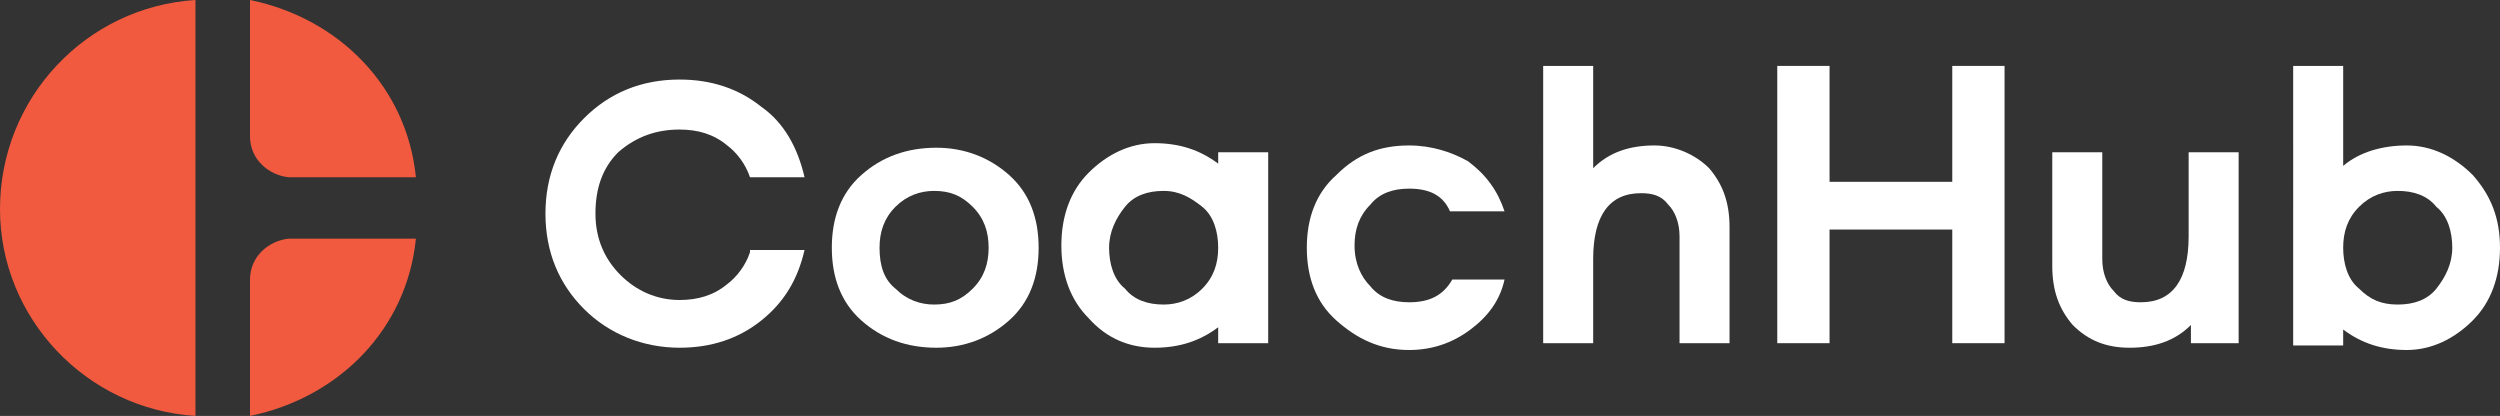
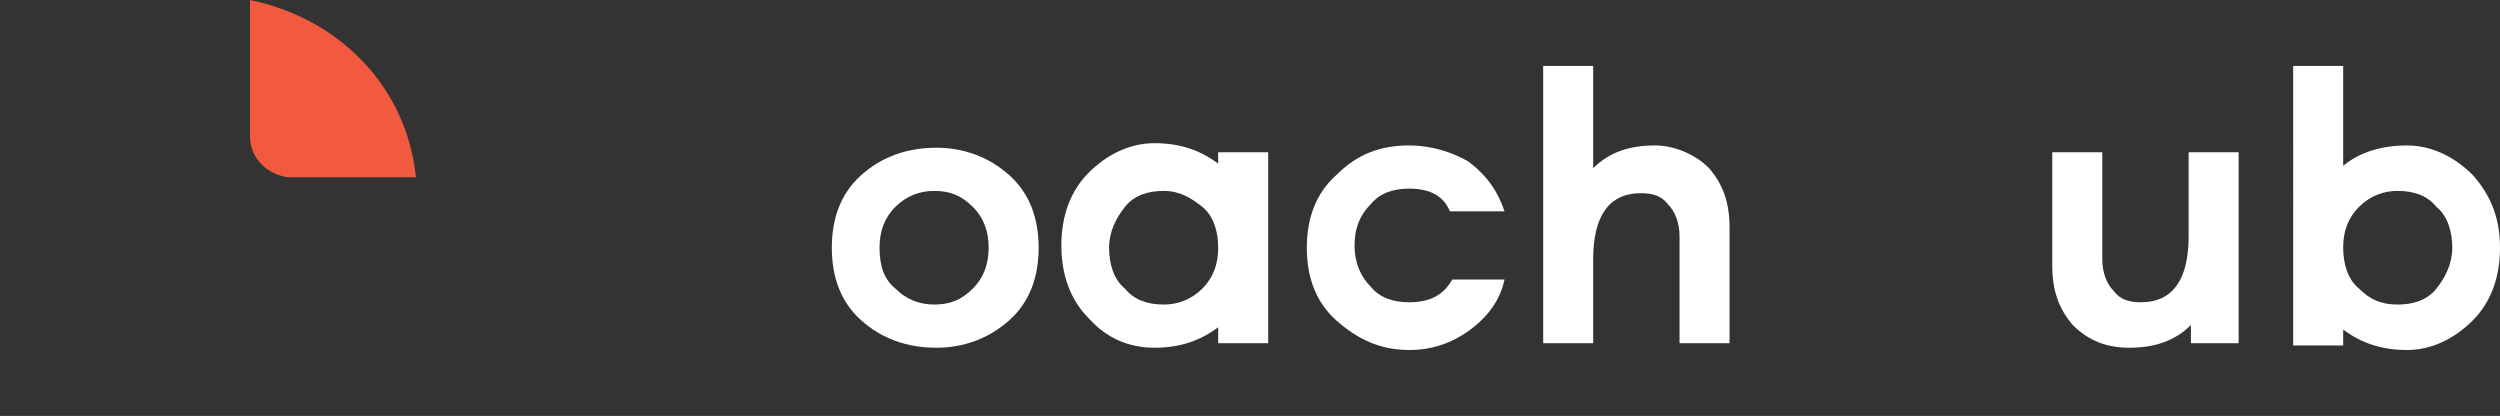
<svg xmlns="http://www.w3.org/2000/svg" version="1.1" id="Layer_1" x="0px" y="0px" viewBox="0 0 110 18.3" style="enable-background:new 0 0 110 18.3;" xml:space="preserve">
  <rect x="0" y="0" width="110" height="18.3" fill="#333333" stroke="none" />
  <style type="text/css">
	.st0{fill:#FFFFFF;}
	.st1{fill:#F15A3E;}
</style>
  <g id="XMLID_15_">
    <g id="XMLID_22_">
      <path id="XMLID_35_" class="st0" d="M44.4,7.7c0.9,0.8,1.3,1.9,1.3,3.2c0,1.3-0.4,2.4-1.3,3.2c-0.9,0.8-2,1.2-3.2,1.2    c-1.3,0-2.4-0.4-3.3-1.2c-0.9-0.8-1.3-1.9-1.3-3.2c0-1.3,0.4-2.4,1.3-3.2c0.9-0.8,2-1.2,3.3-1.2C42.4,6.5,43.5,6.9,44.4,7.7z     M42.8,12.7c0.5-0.5,0.7-1.1,0.7-1.8c0-0.7-0.2-1.3-0.7-1.8c-0.5-0.5-1-0.7-1.7-0.7c-0.6,0-1.2,0.2-1.7,0.7    c-0.5,0.5-0.7,1.1-0.7,1.8c0,0.8,0.2,1.4,0.7,1.8c0.5,0.5,1.1,0.7,1.7,0.7C41.8,13.4,42.3,13.2,42.8,12.7z" />
      <path id="XMLID_32_" class="st0" d="M55.8,15.1h-2.2v-0.7c-0.8,0.6-1.7,0.9-2.8,0.9c-1.1,0-2.1-0.4-2.9-1.3    c-0.8-0.8-1.2-1.9-1.2-3.2c0-1.3,0.4-2.4,1.2-3.2s1.8-1.3,2.9-1.3c1.1,0,2,0.3,2.8,0.9V6.7h2.2V15.1z M52.9,12.7    c0.5-0.5,0.7-1.1,0.7-1.8c0-0.7-0.2-1.4-0.7-1.8s-1-0.7-1.7-0.7c-0.7,0-1.3,0.2-1.7,0.7c-0.4,0.5-0.7,1.1-0.7,1.8s0.2,1.4,0.7,1.8    c0.4,0.5,1,0.7,1.7,0.7C51.8,13.4,52.4,13.2,52.9,12.7z" />
      <path id="XMLID_30_" class="st0" d="M75.2,7.4c0.6,0.7,0.9,1.5,0.9,2.6v5.1h-2.2v-4.7c0-0.6-0.2-1.1-0.5-1.4    c-0.3-0.4-0.7-0.5-1.2-0.5c-1.4,0-2.1,1-2.1,2.9v3.7h-2.2V2.9h2.2v4.5c0.7-0.7,1.6-1,2.7-1C73.7,6.4,74.6,6.8,75.2,7.4z" />
-       <path id="XMLID_28_" class="st0" d="M88.2,15.1h-2.3v-5h-5.4v5h-2.3V2.9h2.3V8h5.4V2.9h2.3V15.1z" />
      <path id="XMLID_26_" class="st0" d="M98.6,15.1h-2.2v-0.8c-0.7,0.7-1.6,1-2.7,1c-1,0-1.8-0.3-2.5-1c-0.6-0.7-0.9-1.5-0.9-2.6V6.7    h2.2v4.7c0,0.6,0.2,1.1,0.5,1.4c0.3,0.4,0.7,0.5,1.2,0.5c1.4,0,2.1-1,2.1-2.9V6.7h2.2V15.1z" />
      <path id="XMLID_23_" class="st0" d="M108.8,7.7c0.8,0.9,1.2,1.9,1.2,3.2c0,1.3-0.4,2.4-1.2,3.2c-0.8,0.8-1.8,1.3-2.9,1.3    c-1.1,0-2-0.3-2.8-0.9v0.7h-2.2V2.9h2.2v4.4c0.7-0.6,1.7-0.9,2.8-0.9C107,6.4,108,6.9,108.8,7.7z M107.2,12.7    c0.4-0.5,0.7-1.1,0.7-1.8s-0.2-1.4-0.7-1.8c-0.4-0.5-1-0.7-1.7-0.7c-0.6,0-1.2,0.2-1.7,0.7s-0.7,1.1-0.7,1.8    c0,0.7,0.2,1.4,0.7,1.8c0.5,0.5,1,0.7,1.7,0.7C106.2,13.4,106.8,13.2,107.2,12.7z" />
    </g>
    <g id="XMLID_18_">
-       <path id="XMLID_21_" class="st1" d="M0,9.2C0,14,3.8,18,8.6,18.3V0C3.8,0.3,0,4.3,0,9.2z" />
      <path id="XMLID_20_" class="st1" d="M11,6V0c3.9,0.8,6.9,3.8,7.3,7.8l-5.6,0C11.8,7.7,11,7,11,6z" />
-       <path id="XMLID_19_" class="st1" d="M11,12.3v6c3.9-0.8,6.9-3.8,7.3-7.8l-5.6,0C11.8,10.6,11,11.3,11,12.3z" />
    </g>
-     <path id="XMLID_17_" class="st0" d="M33,11.1c-0.2,0.6-0.6,1.1-1,1.4c-0.6,0.5-1.3,0.7-2.1,0.7c-1,0-1.9-0.4-2.6-1.1   c-0.7-0.7-1.1-1.6-1.1-2.7s0.3-2,1-2.7C28,6,28.9,5.7,29.9,5.7c0.8,0,1.5,0.2,2.1,0.7c0.4,0.3,0.8,0.8,1,1.4h2.4   c-0.3-1.3-0.9-2.4-1.9-3.1c-1-0.8-2.2-1.2-3.6-1.2c-1.7,0-3.1,0.6-4.2,1.7c-1.1,1.1-1.7,2.5-1.7,4.2c0,1.7,0.6,3.1,1.7,4.2   c1.1,1.1,2.6,1.7,4.2,1.7c1.4,0,2.6-0.4,3.6-1.2c1-0.8,1.6-1.8,1.9-3.1H33z" />
    <path id="XMLID_16_" class="st0" d="M63.9,12.3c-0.4,0.7-1,1-1.9,1c-0.7,0-1.3-0.2-1.7-0.7c-0.4-0.4-0.7-1-0.7-1.8   c0-0.7,0.2-1.3,0.7-1.8c0.4-0.5,1-0.7,1.7-0.7c0.9,0,1.5,0.3,1.8,1h2.4c-0.3-0.9-0.8-1.6-1.6-2.2C63.9,6.7,63,6.4,62,6.4   c-1.3,0-2.3,0.4-3.2,1.3c-0.9,0.8-1.3,1.9-1.3,3.2s0.4,2.4,1.3,3.2c0.9,0.8,1.9,1.3,3.2,1.3c1,0,1.9-0.3,2.7-0.9   c0.8-0.6,1.3-1.3,1.5-2.2H63.9z" />
  </g>
</svg>